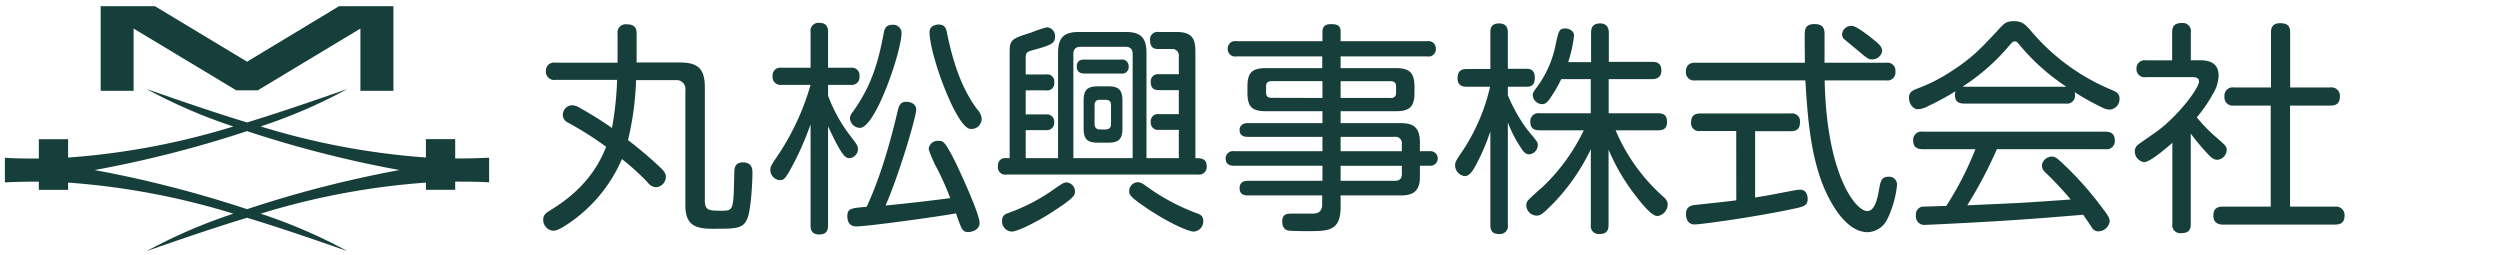
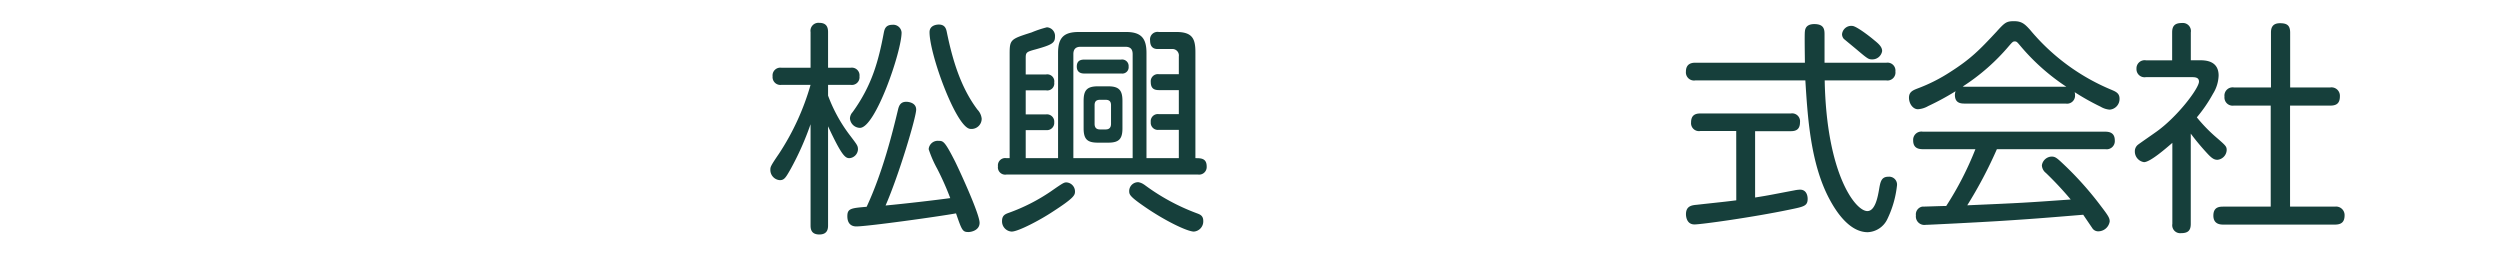
<svg xmlns="http://www.w3.org/2000/svg" id="レイヤー_1" data-name="レイヤー 1" width="490" height="50" viewBox="0 0 490 50">
  <g>
-     <path d="M89.22,31.06V27.27H83.48v3.6a144.93,144.93,0,0,1-32.39-6.09,102,102,0,0,0,17-7.34C61.21,19.85,54.71,22.07,48.42,24c-6.3-1.92-12.79-4.14-19.68-6.55a102,102,0,0,0,17,7.34,144.93,144.93,0,0,1-32.39,6.09v-3.6H7.61v3.79c-2.19,0-4.4,0-6.65-.14v4.82c2.25-.11,4.46-.16,6.65-.14v1.6h5.74V35.79a144.93,144.93,0,0,1,32.39,6.09,102.82,102.82,0,0,0-17,7.34c6.89-2.41,13.38-4.63,19.68-6.54,6.29,1.91,12.79,4.13,19.67,6.54a102.82,102.82,0,0,0-17-7.34,144.93,144.93,0,0,1,32.39-6.09V37.2h5.74V35.6c2.19,0,4.4,0,6.65.14V30.92C93.62,31,91.41,31.08,89.22,31.06ZM18.54,33.33A223.79,223.79,0,0,0,48.42,25.7a223.23,223.23,0,0,0,29.87,7.63A223.23,223.23,0,0,0,48.42,41,223.79,223.79,0,0,0,18.54,33.33Z" fill="#163f3b" />
-     <polygon points="26.19 5.6 46.32 17.71 48.42 17.71 50.51 17.71 70.64 5.6 70.64 17.8 77.11 17.8 77.11 1.22 70.64 1.22 66.45 1.22 48.42 12.09 30.38 1.22 26.19 1.22 19.73 1.22 19.73 17.8 26.19 17.8 26.19 5.6" fill="#163f3b" />
-   </g>
+     </g>
  <g>
-     <path d="M133.27,12.25c3.39,0,4.88,1.1,4.88,4.84V39.36c0,1.94.93,1.94,3.31,1.94s2.28-.18,2.46-7.31c0-1,.09-2.16,1.67-2.16,1.89,0,1.89,1.41,1.89,2.12,0,1.8-.3,7.26-1,8.89-.84,2-2.16,2-6.87,2-3.74,0-5.28-1-5.28-4.71V17.71a1.75,1.75,0,0,0-2-2h-7.66a58.08,58.08,0,0,1-1.58,11.75,79.49,79.49,0,0,1,6.42,5.45c.71.71,1,1.15,1,1.72a2.07,2.07,0,0,1-1.93,2.07,2.27,2.27,0,0,1-1.68-1,51.91,51.91,0,0,0-5-4.53,29.18,29.18,0,0,1-9.64,12.06c-1,.7-2.82,2-3.79,2a2.14,2.14,0,0,1-2-2.2c0-.88.58-1.32,1.24-1.72,2.46-1.54,8.23-5.1,11.09-12.54a66.62,66.62,0,0,0-7.49-4.75,1.65,1.65,0,0,1-1-1.54,1.88,1.88,0,0,1,1.8-1.85,3.07,3.07,0,0,1,1.63.57,71.07,71.07,0,0,1,6.21,3.88,62.87,62.87,0,0,0,1-9.42h-12.1A1.61,1.61,0,0,1,107,14a1.59,1.59,0,0,1,1.85-1.72h12.19V6.62a1.62,1.62,0,0,1,1.85-1.85c1.85,0,1.89,1.19,1.89,1.85v5.63Z" fill="#163f3b" />
    <path d="M162.3,44.11c0,.57,0,1.85-1.71,1.85s-1.72-1.23-1.72-1.85V24.35A56.08,56.08,0,0,1,155,33.07c-1,1.76-1.28,2.24-2.16,2.24a2,2,0,0,1-1.85-2c0-.58,0-.71,1.68-3.17a48.79,48.79,0,0,0,6.2-13.51h-5.68a1.53,1.53,0,0,1-1.76-1.67,1.52,1.52,0,0,1,1.76-1.68h5.68v-7a1.56,1.56,0,0,1,1.72-1.8c1.45,0,1.71.92,1.71,1.8v7h4.4a1.51,1.51,0,0,1,1.76,1.68,1.51,1.51,0,0,1-1.76,1.67h-4.4v2.11a30,30,0,0,0,4.32,7.83c1.4,1.85,1.54,2,1.54,2.73A1.81,1.81,0,0,1,166.48,31c-.83,0-1.54-.57-4.18-6.25ZM176,21.54c.18-.75.44-1.59,1.63-1.59.27,0,1.94.09,1.94,1.54s-3.35,12.76-6,18.79c3.74-.35,9.77-1.05,12.68-1.45a55.28,55.28,0,0,0-2.56-5.76,21.87,21.87,0,0,1-1.67-3.83A1.78,1.78,0,0,1,184,27.61c.88,0,1.19.09,3.22,4.09C188.4,34.12,192,42,192,43.67c0,1.45-1.59,1.81-2.2,1.81-1.15,0-1.28-.36-2.42-3.66-3.39.62-17.34,2.56-19.54,2.56-.93,0-1.76-.49-1.76-2s.7-1.59,3.78-1.85C173,33.81,174.93,26,176,21.54Zm-7.48,3.52a2,2,0,0,1-1.93-1.85,1.91,1.91,0,0,1,.52-1.23c3.79-5.24,5.07-10,6.12-15.58.13-.62.31-1.54,1.67-1.54a1.64,1.64,0,0,1,1.81,1.49C176.74,10,171.59,25.06,168.55,25.06ZM182.19,6.31c0-1.41,1.5-1.5,1.81-1.5,1.23,0,1.45.84,1.58,1.5,1.1,5.37,2.69,10.78,6,15.18a3,3,0,0,1,.83,1.76,2,2,0,0,1-2.33,2C187.34,24.75,182.19,10.67,182.19,6.31Z" fill="#163f3b" />
    <path d="M197.89,31V10.58c0-2.86.18-2.91,4.31-4.23a20.88,20.88,0,0,1,3-1,1.7,1.7,0,0,1,1.58,1.85c0,1.23-.61,1.58-3.74,2.46-1.8.49-2,.57-2,1.67v3.26h4a1.38,1.38,0,0,1,1.59,1.58,1.37,1.37,0,0,1-1.59,1.54h-4v4.71h4a1.43,1.43,0,0,1,1.59,1.54,1.43,1.43,0,0,1-1.59,1.54h-4V31h6.34V10.36c0-3.08,1.23-4.09,4.09-4.09h9.24c2.95,0,4,1.23,4,4.09V31h6.34V25.45h-3.92a1.4,1.4,0,0,1-1.58-1.54,1.39,1.39,0,0,1,1.58-1.54h3.92V17.66h-3.92c-1,0-1.58-.39-1.58-1.58a1.4,1.4,0,0,1,1.58-1.54h3.92V11.06a1.27,1.27,0,0,0-1.41-1.45h-2.64c-.44,0-1.58,0-1.58-1.67a1.47,1.47,0,0,1,1.71-1.67h3.43c3.22,0,3.74,1.4,3.74,4V31c1.06,0,2.21,0,2.21,1.63a1.49,1.49,0,0,1-1.72,1.58H197.27a1.43,1.43,0,0,1-1.67-1.62A1.43,1.43,0,0,1,197.27,31Zm12.81,6.52c0,.74-.18,1.27-4.41,4-2.46,1.63-6.73,3.87-8,3.87a2,2,0,0,1-1.89-2.07c0-1.1.62-1.36,1.36-1.62a36.46,36.46,0,0,0,8.14-4.14c2.47-1.72,2.65-1.81,3.13-1.81A1.79,1.79,0,0,1,210.7,37.56ZM222,31V10.62c0-.88-.35-1.45-1.41-1.45h-8.8c-.88,0-1.41.4-1.41,1.45V31Zm-2.29-19.32a1.28,1.28,0,0,1,1.5,1.37,1.24,1.24,0,0,1-1.41,1.36H212.5c-1,0-1.45-.53-1.45-1.36,0-1.28.92-1.37,1.49-1.37ZM220,25.15c0,2.06-.66,2.81-2.77,2.81h-2.07c-2.07,0-2.77-.7-2.77-2.81V19.78c0-2,.57-2.86,2.77-2.86h2.07c2.15,0,2.77.83,2.77,2.86Zm-5.46-.88c0,.79.4,1.1,1.06,1.1h1.1c.66,0,1.06-.31,1.06-1.1V20.61c0-.7-.31-1.05-1.06-1.05h-1.1c-.75,0-1.06.35-1.06,1.05Zm9.73,11.92a41.14,41.14,0,0,0,10.25,5.59c.71.26,1.32.48,1.32,1.54A2,2,0,0,1,234,45.39c-1.27,0-5.67-2.11-9.68-4.89-2.9-2-3-2.37-3-3.08a1.75,1.75,0,0,1,1.8-1.71A2.72,2.72,0,0,1,224.25,36.19Z" fill="#163f3b" />
-     <path d="M278.3,34.74c0,3.3-2.07,3.56-3.83,3.56H262.76v2.29c0,4.71-2.46,4.71-6.29,4.71-.84,0-3.13,0-3.83-.09-.92-.13-1.32-.79-1.32-1.8,0-1.54,1-1.54,2-1.54h3.83c1.19,0,2-.31,2-1.89V38.3H244.59c-.4,0-1.63,0-1.63-1.4s1.14-1.46,1.63-1.46H259.2V32.49H241.9c-.35,0-1.67,0-1.67-1.4a1.44,1.44,0,0,1,1.67-1.46h17.3V26.82H244.45c-.74,0-1.49-.31-1.49-1.32s.83-1.37,1.49-1.37H259.2V21.8h-11c-2.77,0-3.7-.79-3.7-3.65V17c0-2.72.84-3.65,3.66-3.65h11V11.06H242.34a1.46,1.46,0,0,1-1.71-1.49,1.46,1.46,0,0,1,1.71-1.5H259.2V6.22c0-.83.35-1.49,1.63-1.49s1.93.26,1.93,1.49V8.07h17a1.45,1.45,0,0,1,1.67,1.5,1.43,1.43,0,0,1-1.67,1.49h-17v2.29h10.78c2.73,0,3.7.88,3.7,3.7v1.1c0,2.77-.92,3.65-3.7,3.65H262.76v2.33h11.71c2.64,0,3.83.88,3.83,3.83v1.67h1.89a1.44,1.44,0,1,1,0,2.86H278.3ZM259.2,19.2V15.9h-9.95c-.7,0-1.1.31-1.1,1v1.27c0,.71.35,1,1.1,1Zm3.56,0h9.64c.44.05,1.23,0,1.23-1V16.92c0-1-.75-1-1.23-1h-9.64Zm0,7.62v2.81h12v-1.4a1.24,1.24,0,0,0-1.4-1.41Zm12,5.67h-12v2.95h10.61c.92,0,1.4-.39,1.4-1.4Z" fill="#163f3b" />
-     <path d="M295.54,44.07a1.55,1.55,0,0,1-1.63,1.8c-1.23,0-1.8-.44-1.8-1.8V25.76a42.45,42.45,0,0,1-2.95,6.82c-.62,1.1-1.23,1.94-2.07,1.94a2.15,2.15,0,0,1-1.89-2.11c0-.66.17-.93,1.63-3.08A38.42,38.42,0,0,0,292.06,17h-4.53c-.48,0-1.85,0-1.85-1.63,0-1.32.57-1.85,1.85-1.85h4.58V6.4c0-.62,0-1.81,1.71-1.81,1.28,0,1.72.71,1.72,1.81v7.08h3.61c.61,0,1.67.09,1.67,1.72S300,17,299.15,17h-3.61v1.67a31.65,31.65,0,0,0,3.87,6.82c1.94,2.34,2,2.38,2,3a1.85,1.85,0,0,1-1.67,1.76c-.75,0-1.19-.53-1.8-1.54A24.12,24.12,0,0,1,295.54,24Zm21.12-18.53a36.36,36.36,0,0,0,9.16,12.85c.66.57,1.05,1,1.05,1.72a2.36,2.36,0,0,1-2,2.24c-1.14,0-3.08-2.42-4.09-3.74a39.8,39.8,0,0,1-5.5-9.28V44.07c0,1.27-.53,1.8-1.81,1.8a1.55,1.55,0,0,1-1.67-1.8V29.24a39.87,39.87,0,0,1-7.3,10.56c-2.2,2.2-2.56,2.46-3.35,2.46a2.07,2.07,0,0,1-2-2.06,1.34,1.34,0,0,1,.35-.93c.18-.26,2.38-2.24,2.82-2.6a37.88,37.88,0,0,0,8.1-11.13h-8.63c-.79,0-1.85-.13-1.85-1.67a1.58,1.58,0,0,1,1.85-1.67h10V15.51H306a25.14,25.14,0,0,1-2.29,3.91c-.48.71-.92,1-1.45,1a1.92,1.92,0,0,1-1.85-1.71c0-.36.09-.66.66-1.41a20.75,20.75,0,0,0,3.87-8.72c.53-2.46.66-3,1.85-3,.71,0,1.72.4,1.72,1.41a26.05,26.05,0,0,1-1.15,5.19h4.49V6.44c0-.79.18-1.85,1.76-1.85s1.72,1.24,1.72,1.85v5.68h8.45c.92,0,1.85.22,1.85,1.72s-1.19,1.67-1.85,1.67H315.3V22.2h9.64c1.1,0,1.8.35,1.8,1.71,0,1.54-1.06,1.63-1.8,1.63Z" fill="#163f3b" />
    <path d="M369.69,12.3A1.55,1.55,0,0,1,371.5,14a1.57,1.57,0,0,1-1.81,1.76H357.64c.35,18.31,6,25.61,8.36,25.61,1.58,0,2.06-2.94,2.28-4.13.27-1.63.45-2.6,1.85-2.6a1.54,1.54,0,0,1,1.68,1.72,20.05,20.05,0,0,1-1.9,6.6,4.47,4.47,0,0,1-3.83,2.55c-3.69,0-6.33-4.27-7.52-6.51-3.74-7-4.27-16.24-4.71-23.24H332.29a1.59,1.59,0,0,1-1.85-1.71c0-1.5,1-1.76,1.85-1.76h21.47c0-.88-.09-5.59,0-6.12.09-1.19,1-1.45,1.85-1.45,2,0,2,1.19,2,2.11V12.3ZM340.3,25.67h-7A1.55,1.55,0,0,1,331.45,24c0-1.37.75-1.76,1.81-1.76H351a1.55,1.55,0,0,1,1.8,1.71c0,1.46-.83,1.76-1.8,1.76h-7v13c2.86-.45,3.35-.58,7.75-1.41a6.92,6.92,0,0,1,1.05-.13c1.41,0,1.5,1.45,1.5,1.8,0,1.41-.75,1.54-3.52,2.11-7.17,1.5-17.34,2.91-18.66,2.91-1.67,0-1.67-1.85-1.67-2,0-1.59,1.1-1.76,2.07-1.85,4.79-.53,5.37-.57,7.79-.88ZM367.36,7.89c1,.8,1.54,1.37,1.54,2.12a1.94,1.94,0,0,1-2,1.63c-.66,0-.88-.14-3-1.94l-2.5-2.07a1.41,1.41,0,0,1-.36-.92,1.81,1.81,0,0,1,2-1.63C363.8,5.08,366.44,7.1,367.36,7.89Z" fill="#163f3b" />
    <path d="M385,20.3c-1,0-1.84-.3-1.84-1.71a2.65,2.65,0,0,1,.13-.71,51.41,51.41,0,0,1-5.37,2.91,4.59,4.59,0,0,1-2,.62c-1,0-1.76-1.11-1.76-2.25s.75-1.45,1.63-1.8a32.55,32.55,0,0,0,6.47-3.26c4-2.55,5.72-4.31,8.93-7.75,1.72-1.89,2-2.2,3.56-2.2s2.16.62,3.13,1.68A41.35,41.35,0,0,0,413.8,17.58c.92.39,1.63.7,1.63,1.76a2.09,2.09,0,0,1-1.94,2.15,4.11,4.11,0,0,1-1.76-.57,47.7,47.7,0,0,1-5.1-2.86,2,2,0,0,1,.08.62,1.57,1.57,0,0,1-1.84,1.62Zm6.39,8.94a85.44,85.44,0,0,1-5.81,11c10.95-.48,11-.48,20.28-1.14A67.23,67.23,0,0,0,401,33.9a2,2,0,0,1-.79-1.49,2,2,0,0,1,1.89-1.72c.8,0,1.1.31,2.82,1.94a64.82,64.82,0,0,1,6.91,7.83c1.49,1.94,1.67,2.33,1.67,2.95a2.28,2.28,0,0,1-2.24,1.93,1.35,1.35,0,0,1-1.19-.66l-1.76-2.59c-8,.66-10.21.83-15.8,1.19-4.67.3-14.57.79-15.09.79a1.66,1.66,0,0,1-1.9-1.85,1.54,1.54,0,0,1,1.24-1.72c.48,0,4-.13,4.7-.13a62.6,62.6,0,0,0,5.72-11.13H376.88c-.88,0-1.9-.22-1.9-1.72a1.62,1.62,0,0,1,1.9-1.71h35.73c.79,0,1.89.17,1.89,1.71a1.6,1.6,0,0,1-1.85,1.72ZM385,17h20A41.63,41.63,0,0,1,396,9c-.66-.79-.75-.88-1.1-.88s-.44.09-1.1.84a40.66,40.66,0,0,1-9.11,8Z" fill="#163f3b" />
    <path d="M431.07,11.81c1.06,0,3.78,0,3.78,3a7.17,7.17,0,0,1-1.1,3.56A28.14,28.14,0,0,1,430.58,23a30.67,30.67,0,0,0,4,4.09c1.67,1.45,1.85,1.63,1.85,2.33a2,2,0,0,1-1.81,1.9c-.57,0-1-.22-1.76-1a46.47,46.47,0,0,1-3.47-4.13V43.89c0,1.37-.62,1.81-1.94,1.81a1.55,1.55,0,0,1-1.67-1.81V28c-1.32,1.14-4.36,3.78-5.55,3.78a2.11,2.11,0,0,1-1.8-2.11A1.61,1.61,0,0,1,419,28.4c.18-.17,3-2.11,3.48-2.46C426.71,23,431,17.31,431,16c0-.88-.83-.88-1.54-.88H420.6a1.58,1.58,0,0,1-1.85-1.63,1.6,1.6,0,0,1,1.85-1.67h5.14V6.35c0-1.4.66-1.84,1.94-1.84a1.58,1.58,0,0,1,1.72,1.84v5.46Zm25.65,5.33a1.65,1.65,0,0,1,1.9,1.71c0,1.37-.62,1.85-1.9,1.85h-7.87V40.5h8.8a1.67,1.67,0,0,1,1.89,1.68c0,1.32-.61,1.84-1.89,1.84H435.82c-.53,0-2,0-2-1.76s1.27-1.76,2-1.76h9.24V20.7H437.8A1.6,1.6,0,0,1,436,18.94a1.61,1.61,0,0,1,1.85-1.8h7.26V6.4c0-.66.09-1.85,1.76-1.85,1.41,0,2,.44,2,1.85V17.14Z" fill="#163f3b" />
  </g>
</svg>